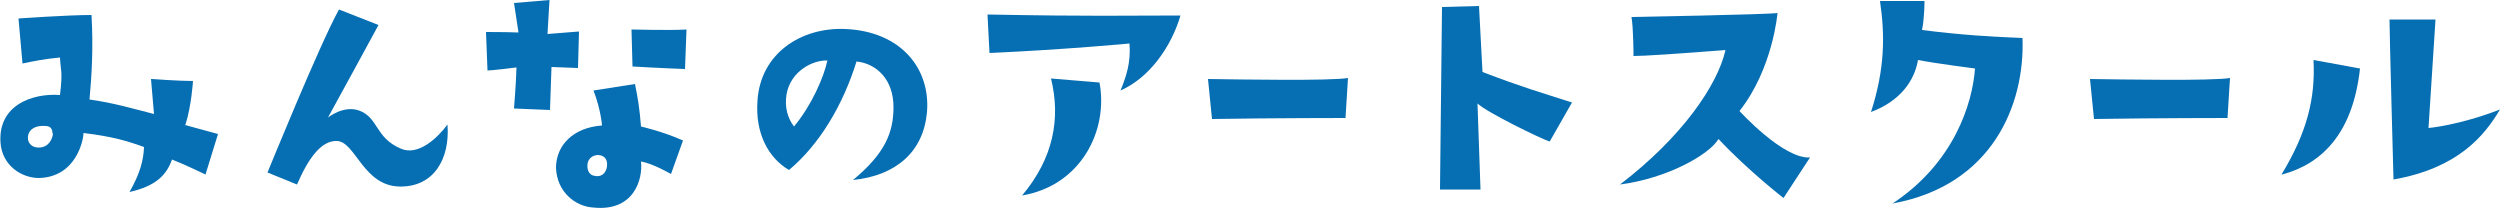
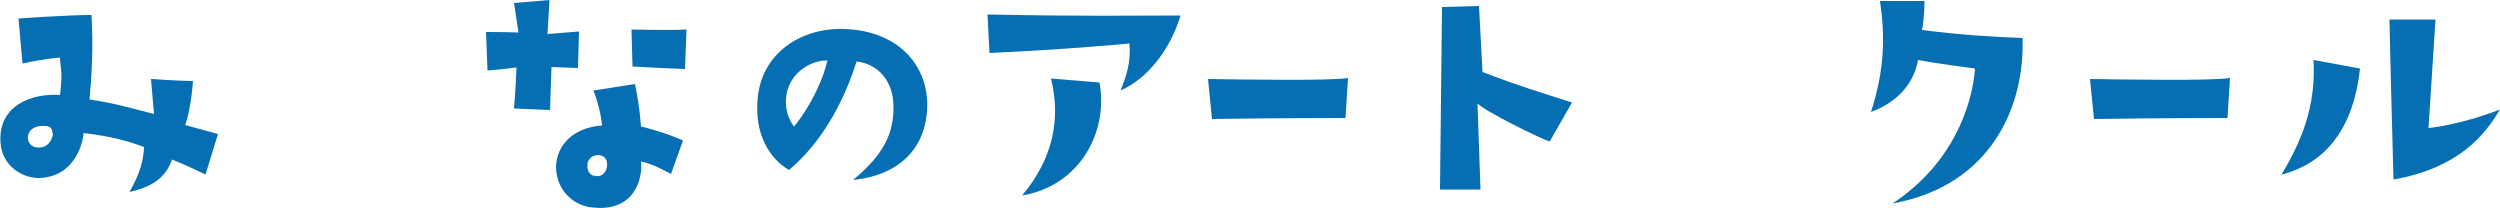
<svg xmlns="http://www.w3.org/2000/svg" id="_レイヤー_1" data-name="レイヤー_1" width="500" height="41.5" version="1.1" viewBox="0 0 500 41.5">
  <defs>
    <style>
      .st0 {
        fill: #066eb2;
      }
    </style>
  </defs>
  <path class="st0" d="M37,25l6.6,1.8-2.5,8.1s-3.9-1.9-6.7-3c-1.1,3.1-3.2,5.3-8.5,6.5,2.1-3.7,2.8-6.3,2.9-9-3.3-1.2-6.3-2.1-12.1-2.8,0,1.3-1.4,8.8-8.9,9-3.5,0-7.4-2.5-7.7-7.1-.5-7.5,6.4-9.9,11.9-9.5.6-5,.1-4.8,0-7.5-3.2.3-5.1.7-7.5,1.2l-.8-9s9.6-.7,14.6-.7c.4,6.7,0,12.6-.4,16.9,4.9.7,8.2,1.7,12.9,2.9l-.6-7s5.7.4,8.4.4c0,0-.3,4.9-1.5,8.7M10.5,26.7c0-1.2-.7-1.5-1.4-1.5-2.5-.2-3.7,1.1-3.5,2.7.2,1.2,1.4,1.9,3,1.5,1.3-.4,1.9-1.7,2-2.7" />
-   <path class="st0" d="M89.5,25c.5,6.7-2.7,12.5-9.7,12.3-7.1-.2-8.7-8.8-12.3-9.1-3.2-.2-5.8,3.4-8.1,8.7l-5.9-2.4S64,8.7,67.8,1.9l7.9,3.1s-9.3,17.1-10.1,18.5c0,0,3.1-2.5,6.2-1.4,3.9,1.4,3.2,5.4,8.3,7.6,3.5,1.6,7.4-2.1,9.4-4.8" />
  <path class="st0" d="M103.2,13.5s-4.8.6-5.7.6l-.3-7.7s4.3,0,6.5.1l-.9-5.9,7.1-.6-.4,6.8,6.3-.5-.2,7.3-5.3-.2-.3,8.6-7.2-.3s.4-4.9.5-8.2M134.2,34.8s-3.6-2.1-6-2.5c.4,3.4-1.3,10.1-9.6,9.2-3.4-.2-7.2-3-7.4-7.9,0-4.6,3.5-8.1,9.2-8.5,0,0-.2-3.1-1.7-7l8.3-1.3c.6,3,.9,4.8,1.2,8.5,0,0,4.4,1,8.4,2.8l-2.4,6.7ZM119.5,31c-1.4.1-2,1.2-2,1.9-.1.9.2,1.9,1.1,2.2,1.7.5,2.6-.5,2.8-1.8.2-1.7-.8-2.3-1.9-2.3M136.9,13.8s-5.3-.2-10.4-.5l-.2-7.4s7.9.2,11,0l-.3,8Z" />
  <path class="st0" d="M178.7,21.4c0-5.5-3.4-8.7-7.4-9.1-2.7,8.7-7.4,16.6-13.5,21.7-4.1-2.4-6.8-7.3-6.3-13.9.6-9.4,8.7-14.7,17.6-14.3,11.2.5,17,8,16.3,16.6-.7,7.9-6.1,12.7-14.8,13.6,6.4-5.3,8.1-9.5,8.1-14.6M165.4,12.1c-2.8-.1-7.3,2.1-8.1,6.8-.4,2.5.2,4.7,1.5,6.4,3.5-4.2,6-9.9,6.7-13.3" />
  <path class="st0" d="M197.9,10.6l-.4-7.7c21.3.4,26.8.2,38.6.2-1.9,6.4-6.3,12.5-12,15,1.1-2.7,2.1-5.5,1.8-9.4,0,0-12.6,1.2-28,1.9M204.5,39c6.1-7.3,7.7-15.2,5.7-23.3l9.7.8c1.8,9.6-3.7,20.6-15.5,22.6" />
  <path class="st0" d="M241.6,15.8c6.5.1,24.4.4,28-.2l-.5,8s-14.5,0-26.7.2l-.8-8Z" />
  <path class="st0" d="M309.9,28.3c-1.8-.6-12.5-5.8-14.4-7.6l.6,17.2s-5.6,0-8.1,0c0,0,.2-18.2.4-36.5l7.4-.2.7,13.2c8.1,3.1,11.4,4,17.9,6.1l-4.4,7.7Z" />
-   <path class="st0" d="M345.2,10q-15.4,1.2-18.5,1.2s0-5.4-.4-7.8c0,0,27.6-.5,29.2-.8,0,0-.9,11.1-7.6,19.6,0,0,8.7,9.6,14.1,9.3l-5.3,8.1s-7.1-5.5-13-11.8c-1.9,3.2-10.4,7.9-19.7,9.1,12.3-9.4,19.5-19.8,21.1-26.9" />
  <path class="st0" d="M374.2,22.4c2.8-8.7,2.8-15.3,1.8-22.2h8.9s0,3.5-.5,5.8c7.8,1,14.6,1.4,20.1,1.6.5,13.4-6.1,29.5-26,33.1,12.3-8.1,16-20,16.5-27,0,0-7.8-1-11.4-1.7-.7,4.1-3.5,8.2-9.4,10.4" />
  <path class="st0" d="M418,15.8c6.5.1,24.4.4,28-.2l-.5,8s-14.5,0-26.7.2l-.8-8Z" />
  <path class="st0" d="M456.3,34.9c5.1-8.4,6.8-15.2,6.4-22.9l9.3,1.7c-1.4,12.9-7.6,19.1-15.6,21.2M485.7,25.6s6-.5,14.3-3.7c-3.1,5.2-8.3,11.7-21.3,14,0,0-.8-29.3-.8-32h9.2l-1.4,21.7Z" />
</svg>